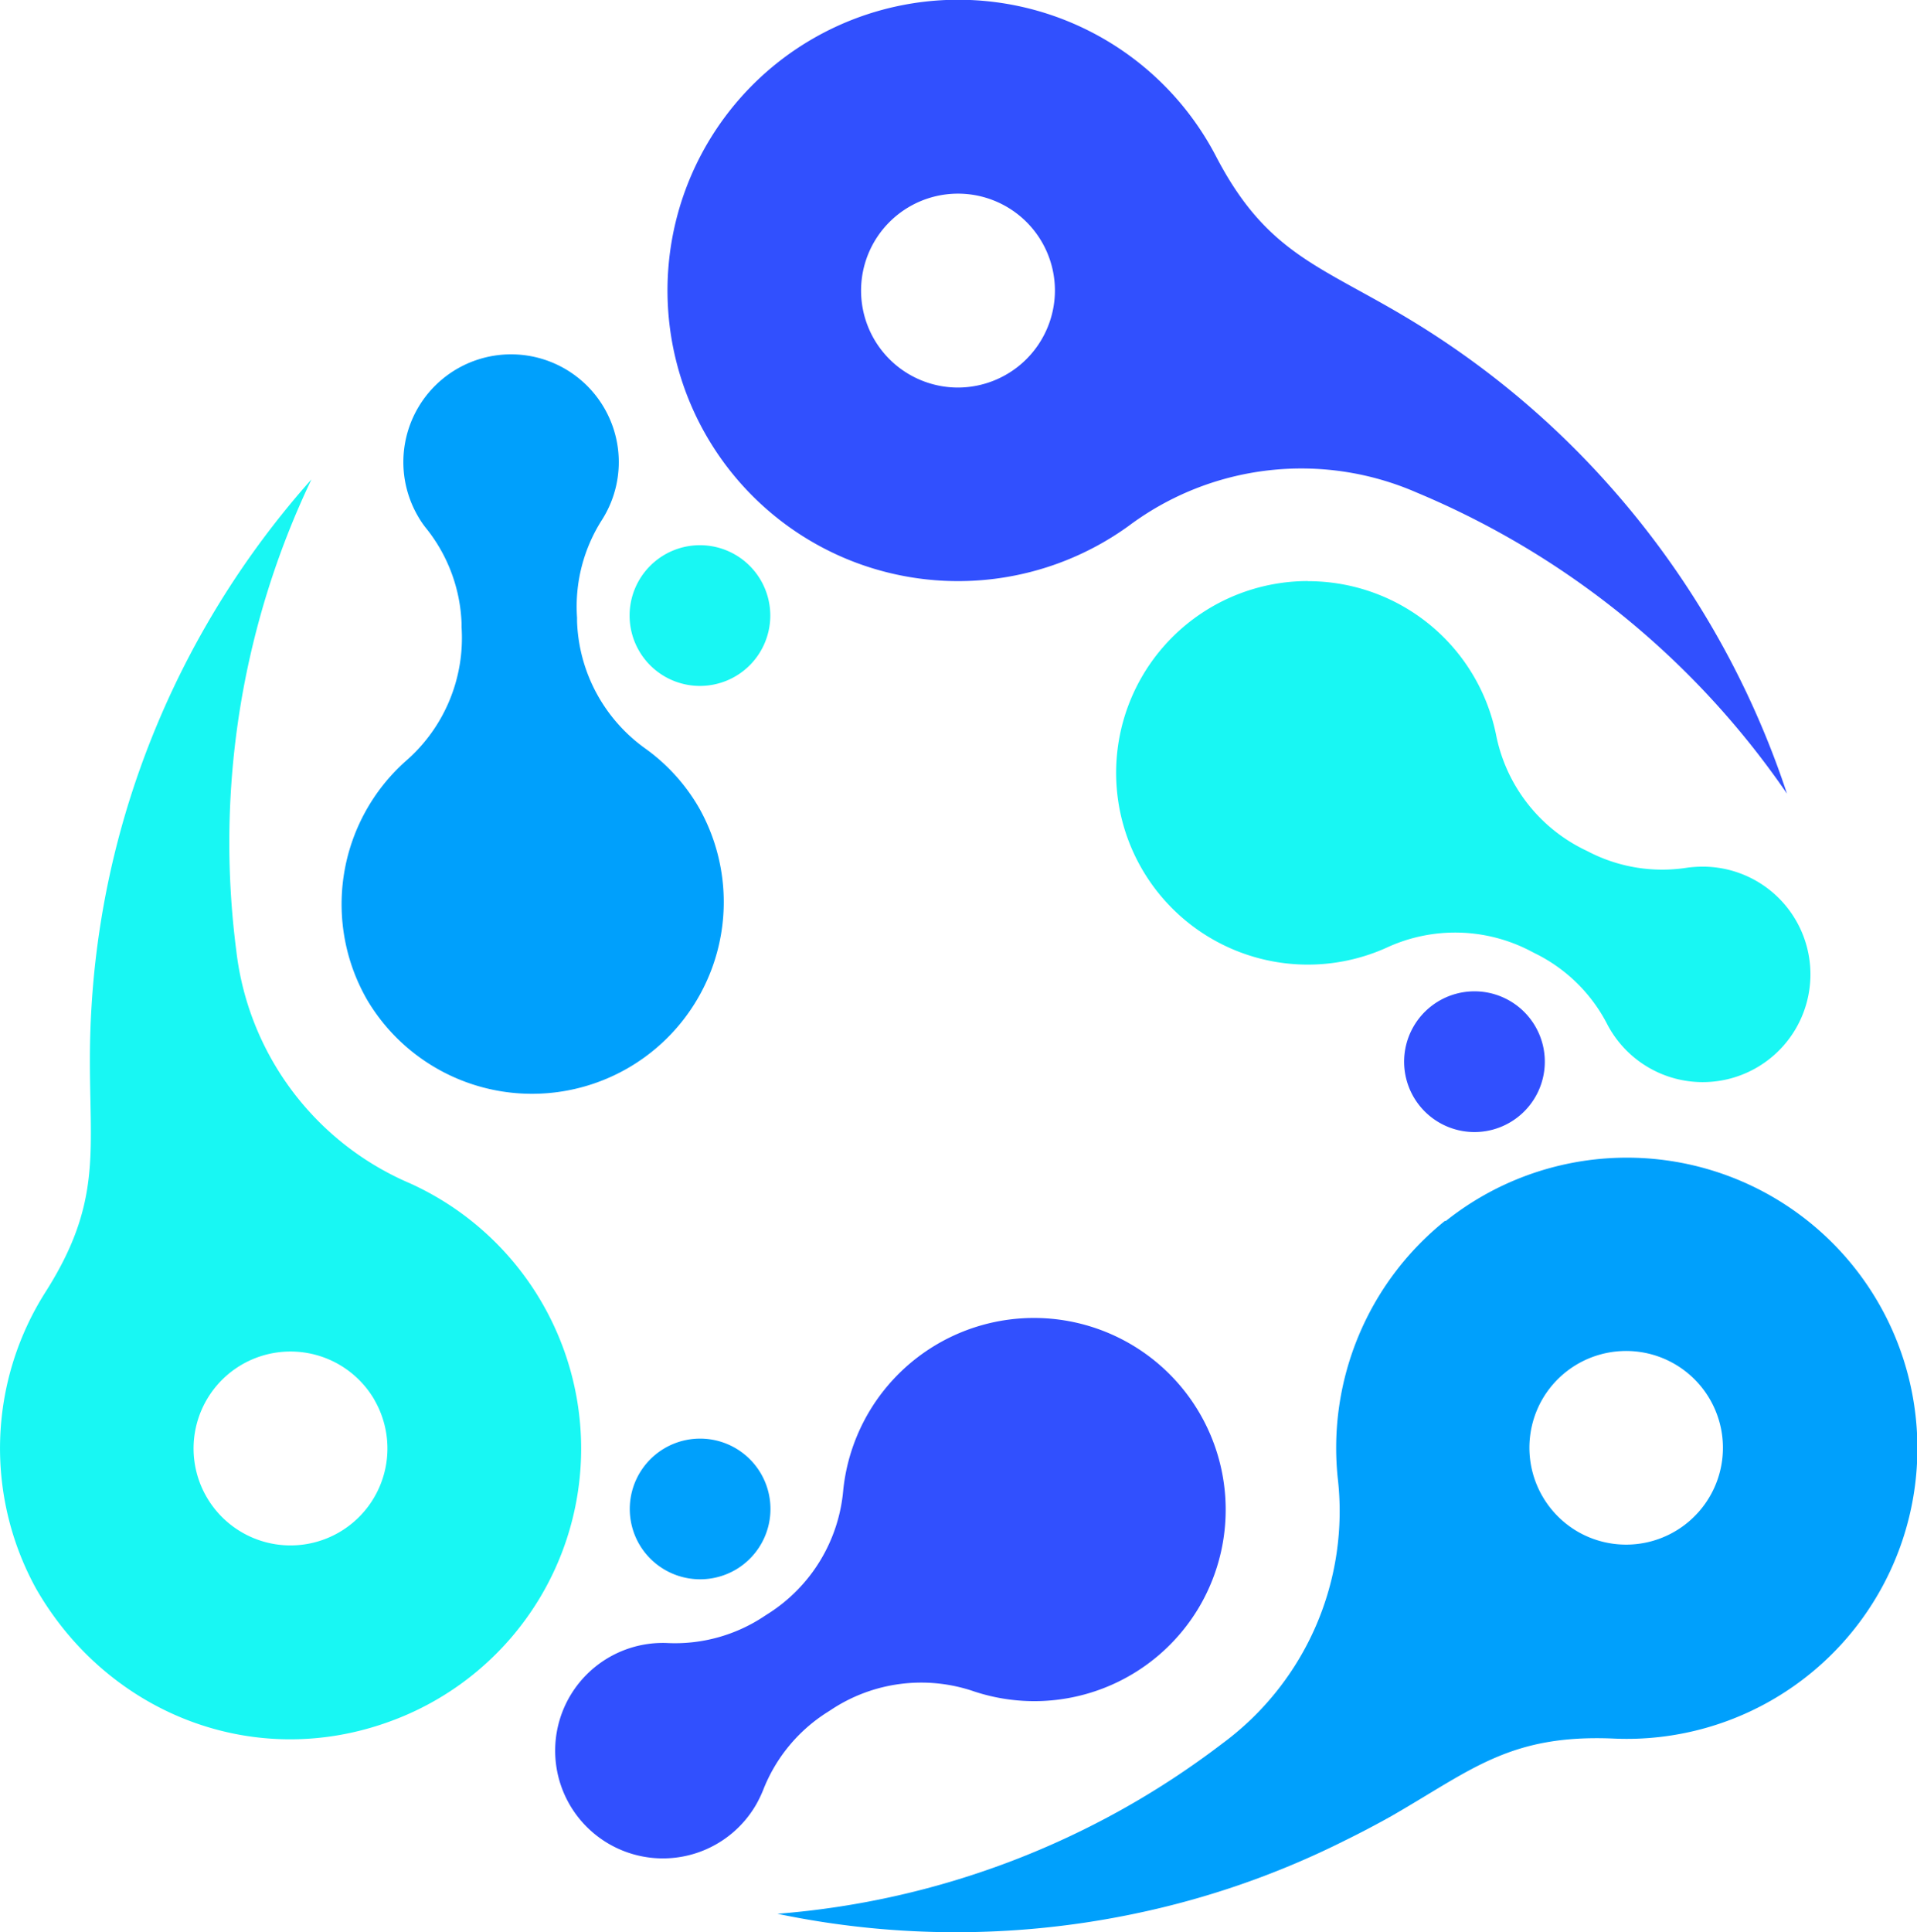
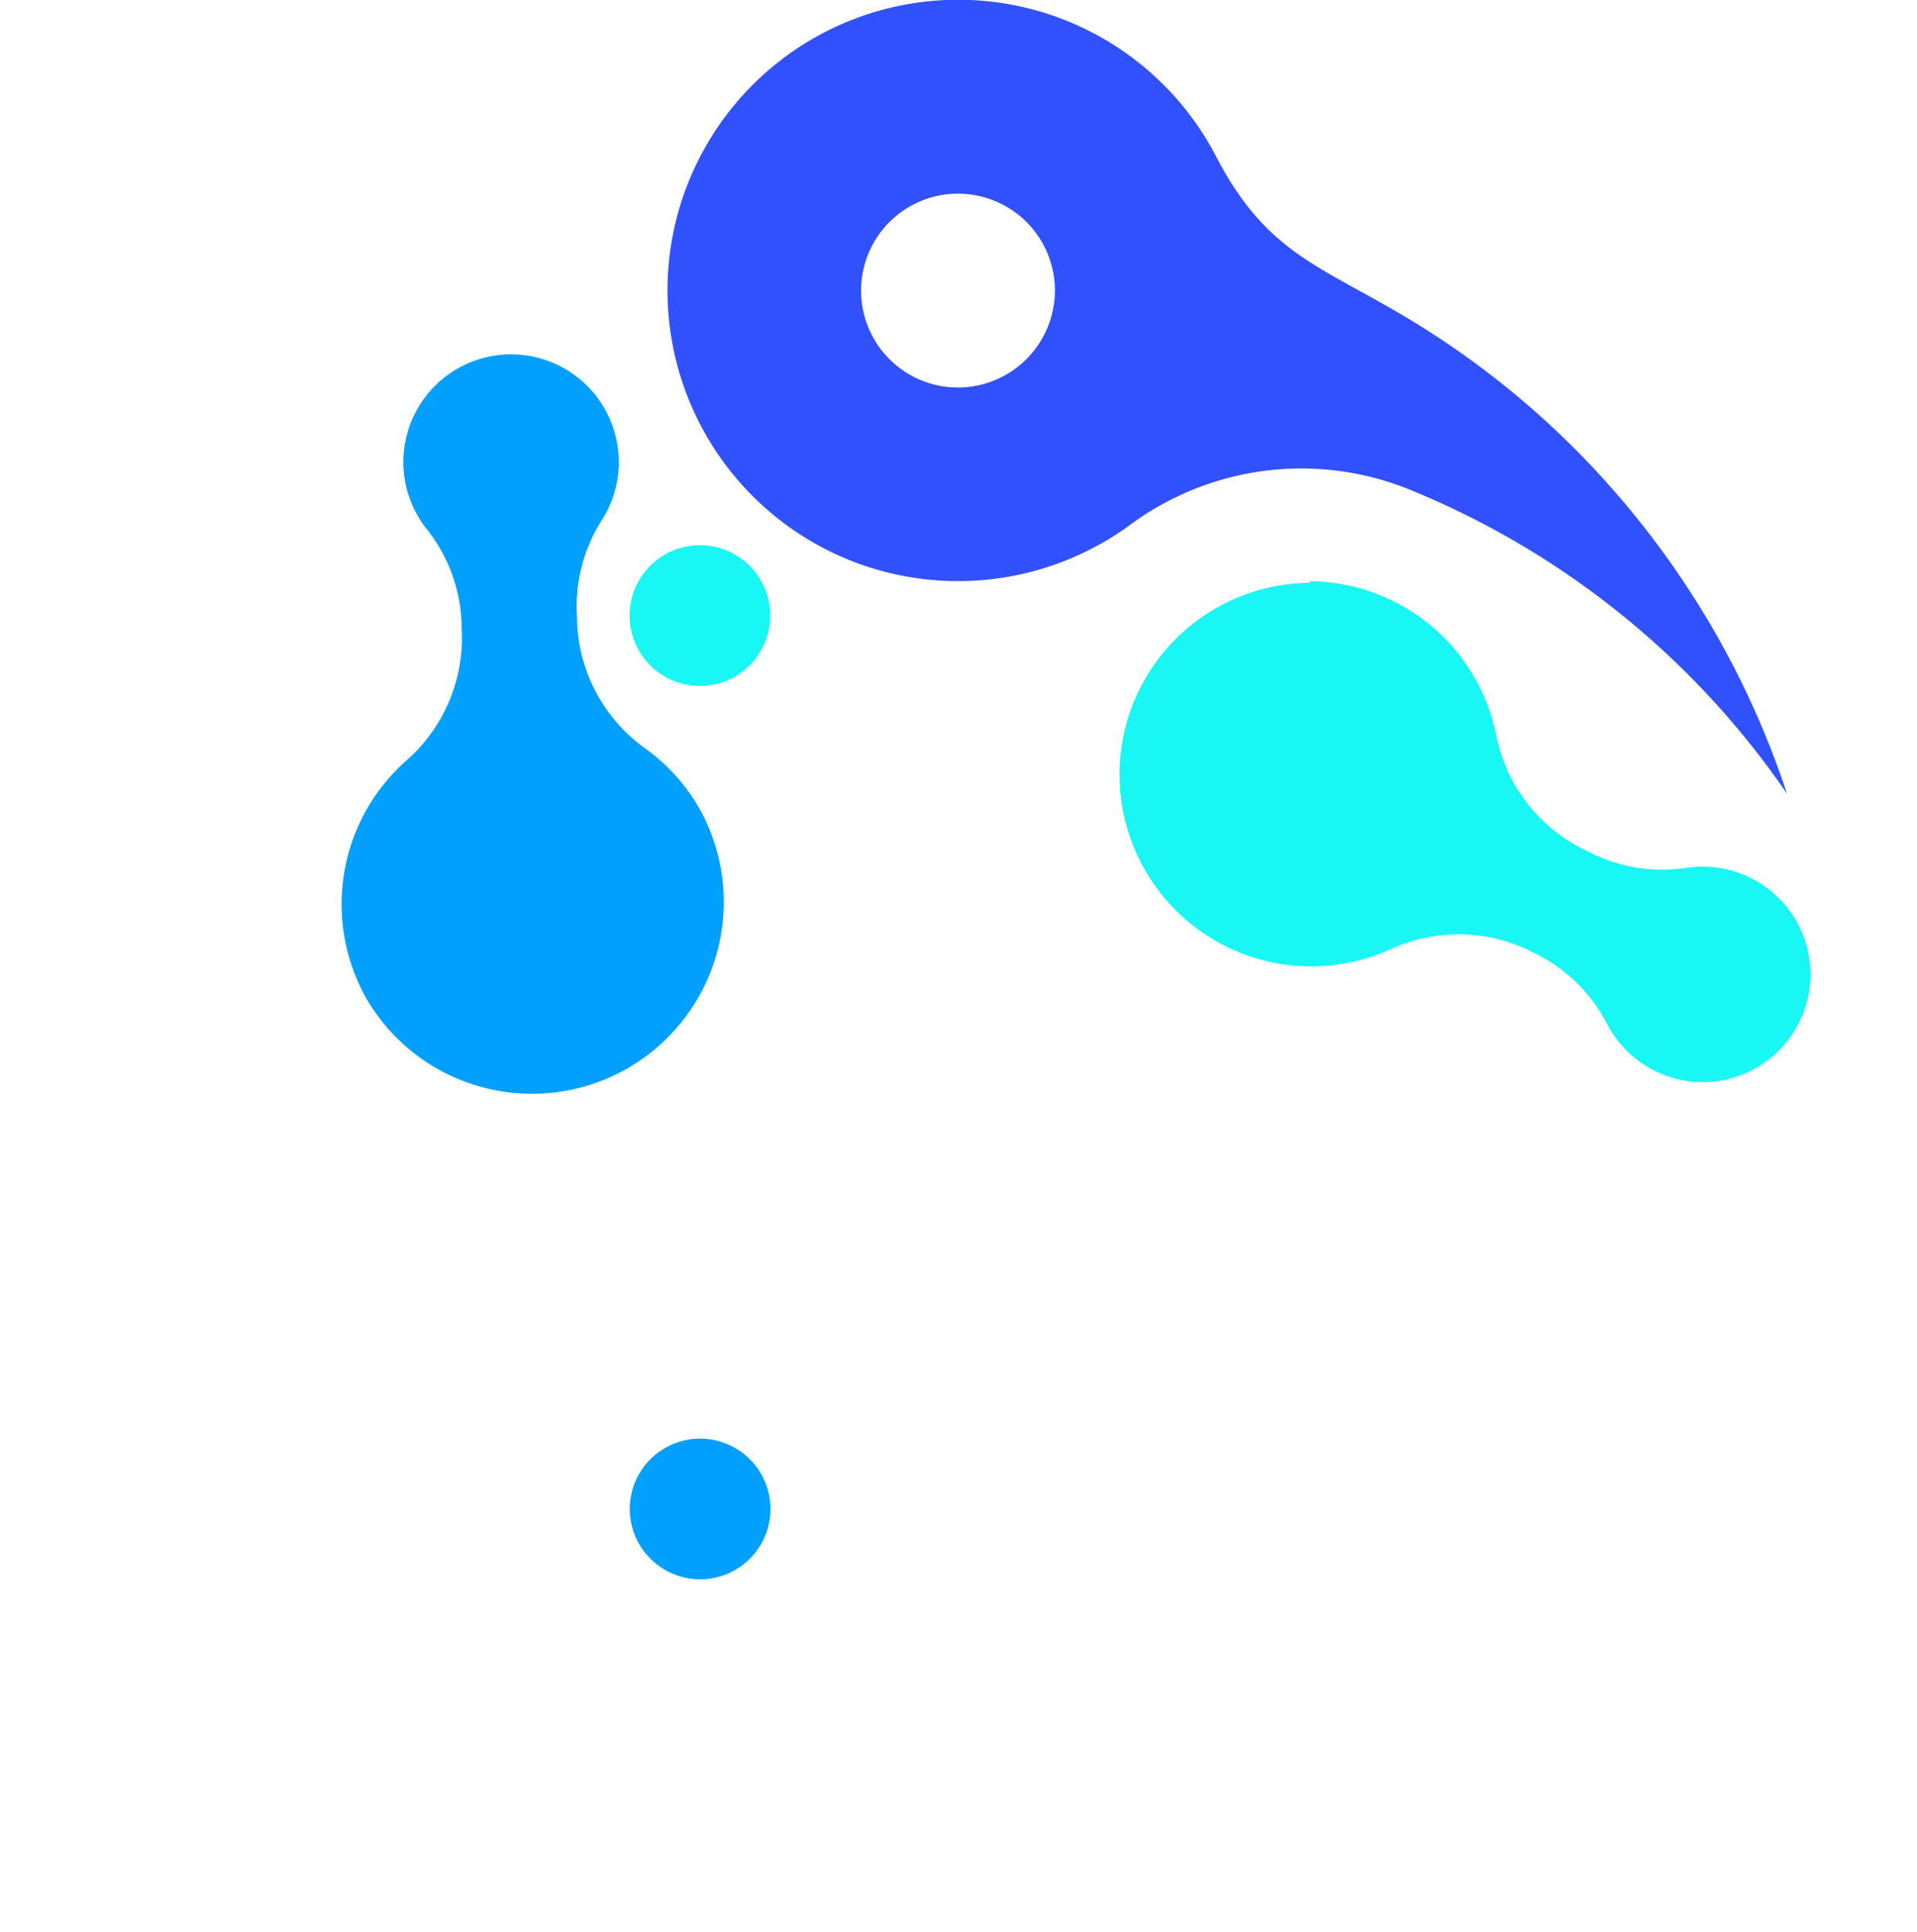
<svg xmlns="http://www.w3.org/2000/svg" viewBox="0 0 152.88 154.06">
  <defs>
    <style>.cls-1{fill:#3150fe;}.cls-1,.cls-2,.cls-3{fill-rule:evenodd;}.cls-2{fill:#18f7f3;}.cls-3{fill:#00a0fc;}</style>
  </defs>
  <g id="Calque_2" data-name="Calque 2">
    <g id="Layer_1" data-name="Layer 1">
      <path class="cls-1" d="M68,44.76a23.23,23.23,0,0,0,22-2.82,23,23,0,0,1,23-2.66,67.17,67.17,0,0,1,29.51,24,70,70,0,0,0-14.23-24.64A68.77,68.77,0,0,0,114.84,27c-1.19-.79-2.41-1.54-3.67-2.27-6.41-3.7-10.38-4.94-14.19-12.26A23.18,23.18,0,1,0,68,44.76M76.41,30.9a7.73,7.73,0,1,1,7.72-7.73A7.75,7.75,0,0,1,76.41,30.9Z" />
-       <path class="cls-2" d="M104.3,46.34a15.29,15.29,0,0,1,15,12.19,13,13,0,0,0,7,9.19l.27.13a12.8,12.8,0,0,0,8,1.33,9.87,9.87,0,0,1,1.22-.08,8.59,8.59,0,1,1-7.6,12.59A12.84,12.84,0,0,0,122.39,76l-.27-.14a13,13,0,0,0-11.56-.29,15.29,15.29,0,1,1-6.26-29.24" />
-       <path class="cls-3" d="M115.25,97.33a23.22,23.22,0,0,0-8.57,20.48A23,23,0,0,1,97.5,139,67.07,67.07,0,0,1,62,152.59a69.61,69.61,0,0,0,28.46,0,68.36,68.36,0,0,0,16.73-5.81q1.92-.94,3.81-2c6.42-3.7,9.46-6.52,17.72-6.16a23.17,23.17,0,1,0-13.44-41.25M123,111.57a7.72,7.72,0,1,1,2.82,10.55A7.74,7.74,0,0,1,123,111.57Z" />
-       <path class="cls-1" d="M95.71,128a15.27,15.27,0,0,1-18,6.87,13,13,0,0,0-11.47,1.48l-.25.16a12.89,12.89,0,0,0-5.14,6.24,10.07,10.07,0,0,1-.53,1.1A8.59,8.59,0,1,1,53.19,131,12.83,12.83,0,0,0,61,128.83l.25-.16a13,13,0,0,0,6-9.88A15.29,15.29,0,1,1,95.71,128" />
-       <path class="cls-2" d="M46.08,112A23.22,23.22,0,0,0,32.63,94.32,23.05,23.05,0,0,1,18.84,75.77a67.25,67.25,0,0,1,6-37.55A70,70,0,0,0,10.63,62.86,68.79,68.79,0,0,0,7.3,80.26c-.09,1.42-.13,2.86-.13,4.31C7.17,92,8.08,96,3.64,103a23.21,23.21,0,0,0-.76,23.67c5.74,10,17.46,14.61,28.39,10.52A23.14,23.14,0,0,0,46.08,112m-16.22-.38a7.73,7.73,0,1,1-10.55-2.83A7.74,7.74,0,0,1,29.86,111.61Z" />
+       <path class="cls-2" d="M104.3,46.34a15.29,15.29,0,0,1,15,12.19,13,13,0,0,0,7,9.19l.27.13a12.8,12.8,0,0,0,8,1.33,9.87,9.87,0,0,1,1.22-.08,8.59,8.59,0,1,1-7.6,12.59A12.84,12.84,0,0,0,122.39,76a13,13,0,0,0-11.56-.29,15.29,15.29,0,1,1-6.26-29.24" />
      <path class="cls-3" d="M29.29,79.74a15.29,15.29,0,0,1,3.07-19.06A13,13,0,0,0,36.81,50v-.3A12.87,12.87,0,0,0,34,42.14a7.13,7.13,0,0,1-.68-1,8.59,8.59,0,1,1,14.7.29,12.84,12.84,0,0,0-2,7.82v.29A13,13,0,0,0,51.49,59.7a15.08,15.08,0,0,1,4.28,4.75A15.29,15.29,0,0,1,29.29,79.74" />
      <path class="cls-2" d="M55.82,43.47a5.61,5.61,0,1,1-5.61,5.61,5.61,5.61,0,0,1,5.61-5.61" />
-       <path class="cls-1" d="M122.45,87.45a5.61,5.61,0,1,1-2.06-7.66,5.61,5.61,0,0,1,2.06,7.66" />
      <path class="cls-3" d="M51,123.16a5.61,5.61,0,1,1,7.66,2,5.62,5.62,0,0,1-7.66-2" />
    </g>
  </g>
</svg>